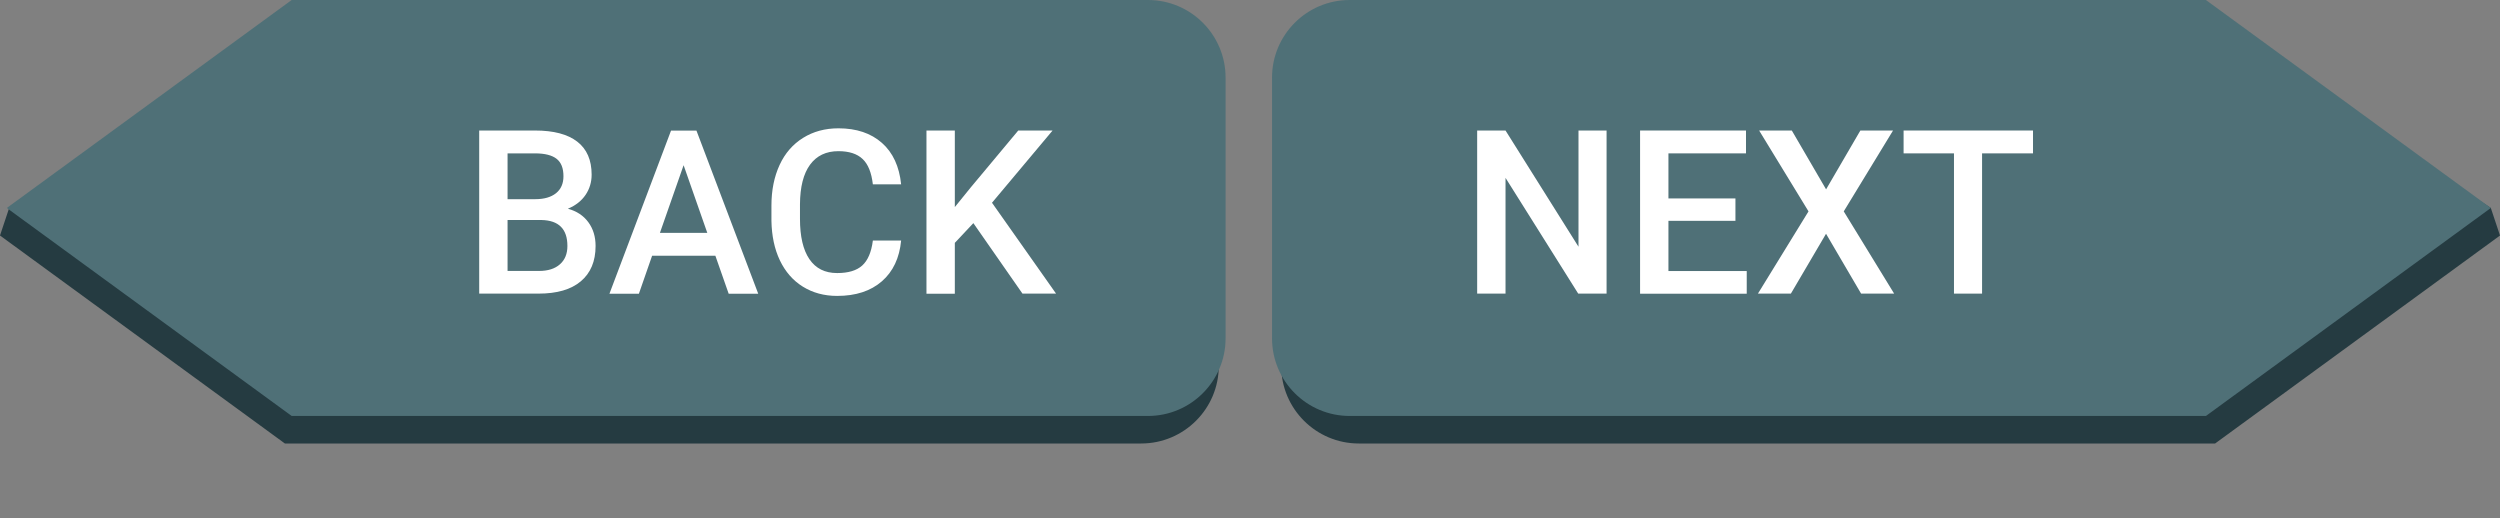
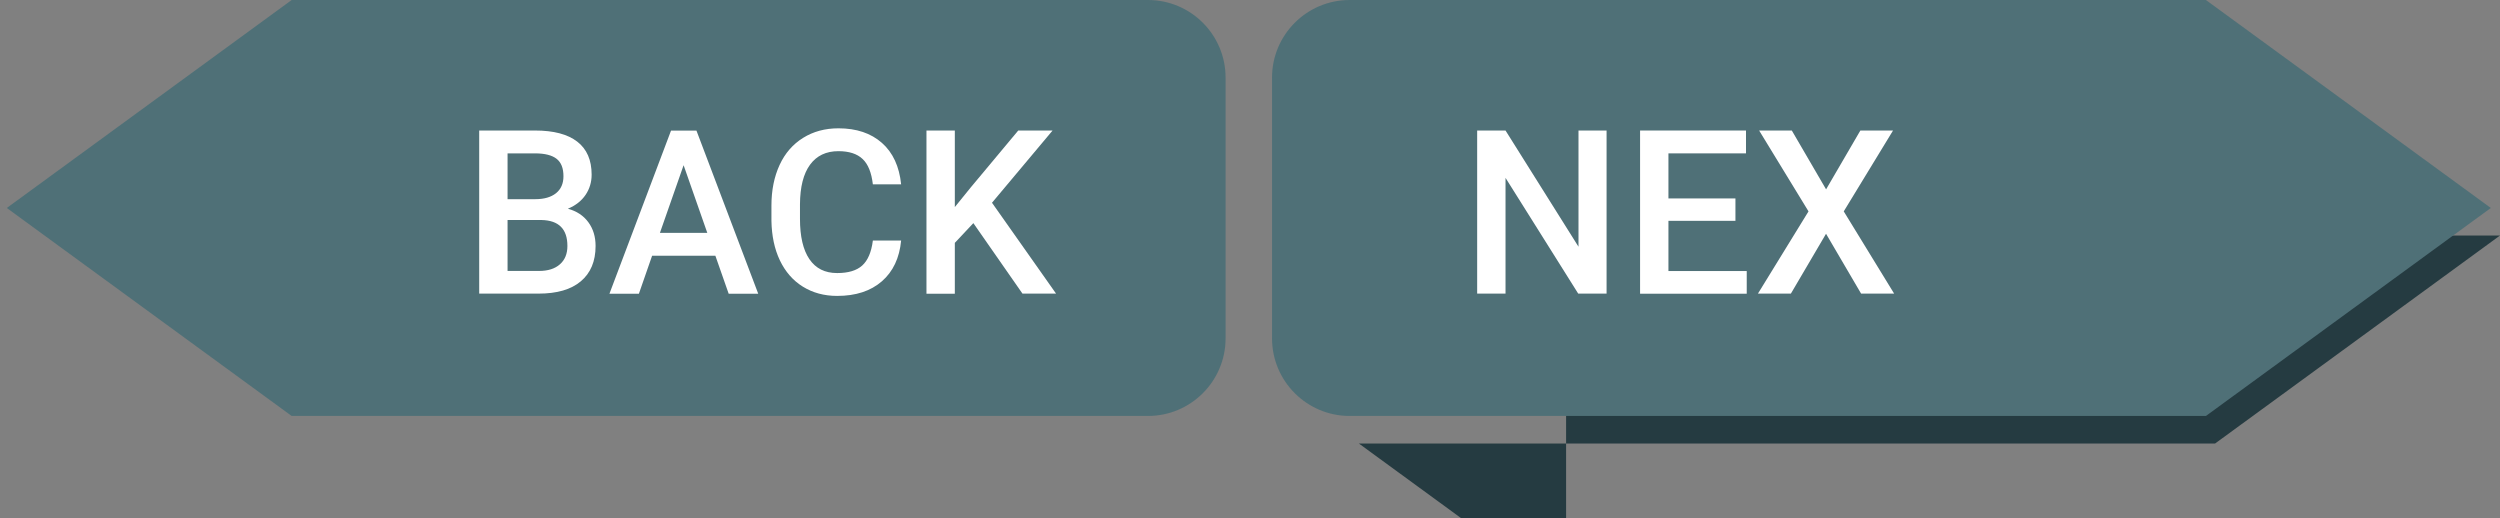
<svg xmlns="http://www.w3.org/2000/svg" xmlns:xlink="http://www.w3.org/1999/xlink" id="Content" viewBox="0 0 272.38 56.46">
  <rect x="0" y="0" width="272.38" height="56.46" fill="#808080" stroke="none" />
  <defs>
    <symbol id="BACK" viewBox="0 0 272.38 56.46">
      <g>
-         <path d="M124.33,48.32H31.04L0,25.66l1-3L31.04,3h93.29c4.67,0,8.46,3.79,8.46,8.46v28.4c0,4.67-3.79,8.46-8.46,8.46Z" style="fill: #253b41; fill-rule: evenodd; stroke-width: 0px;" />
        <path d="M125.07,45.32H31.78L.74,22.66,31.78,0h93.29C129.74,0,133.53,3.79,133.53,8.46v28.4c0,4.67-3.79,8.46-8.46,8.46Z" style="fill: #4f7077; fill-rule: evenodd; stroke-width: 0px;" />
        <g>
          <path d="M52.21,31.99V14.22h6.09c2.01,0,3.54.4,4.59,1.21s1.57,2.01,1.57,3.6c0,.81-.22,1.55-.66,2.2-.44.65-1.08,1.16-1.93,1.51.96.26,1.7.75,2.23,1.47s.79,1.58.79,2.59c0,1.67-.54,2.95-1.61,3.85-1.07.9-2.6,1.34-4.6,1.34h-6.48ZM55.3,21.7h3.03c.96,0,1.71-.22,2.25-.65.54-.44.81-1.05.81-1.85,0-.88-.25-1.51-.75-1.9s-1.28-.59-2.34-.59h-3v4.99ZM55.3,23.97v5.55h3.43c.97,0,1.73-.24,2.27-.72.55-.48.82-1.15.82-2,0-1.85-.94-2.79-2.83-2.83h-3.69Z" style="fill: #fff; stroke-width: 0px;" />
          <path d="M77.93,27.86h-6.88l-1.44,4.14h-3.21l6.71-17.77h2.77l6.73,17.77h-3.22l-1.45-4.14ZM71.91,25.37h5.15l-2.58-7.37-2.58,7.37Z" style="fill: #fff; stroke-width: 0px;" />
          <path d="M98.18,26.21c-.18,1.9-.88,3.38-2.1,4.44s-2.84,1.59-4.87,1.59c-1.42,0-2.66-.34-3.74-1.01-1.08-.67-1.91-1.63-2.5-2.86-.59-1.24-.89-2.67-.92-4.31v-1.66c0-1.68.3-3.15.89-4.43.59-1.28,1.45-2.26,2.56-2.95,1.11-.69,2.39-1.04,3.85-1.04,1.96,0,3.54.53,4.74,1.59s1.89,2.57,2.09,4.51h-3.08c-.15-1.28-.52-2.2-1.12-2.76-.6-.57-1.48-.85-2.63-.85-1.34,0-2.37.49-3.09,1.47-.72.98-1.09,2.42-1.1,4.32v1.58c0,1.92.34,3.39,1.03,4.4.69,1.01,1.69,1.51,3.02,1.51,1.21,0,2.12-.27,2.73-.82.61-.55,1-1.45,1.16-2.72h3.08Z" style="fill: #fff; stroke-width: 0px;" />
          <path d="M106.04,24.32l-2.01,2.14v5.54h-3.09V14.22h3.09v8.34l1.71-2.11,5.2-6.23h3.74l-6.6,7.87,6.98,9.9h-3.66l-5.35-7.68Z" style="fill: #fff; stroke-width: 0px;" />
        </g>
-         <path d="M148.05,48.32h93.29s31.04-22.66,31.04-22.66l-1-3-30.04-19.66h-93.29c-4.67,0-8.46,3.79-8.46,8.46v28.4c0,4.67,3.79,8.46,8.46,8.46Z" style="fill: #253b41; fill-rule: evenodd; stroke-width: 0px;" />
+         <path d="M148.05,48.32h93.29s31.04-22.66,31.04-22.66h-93.29c-4.67,0-8.46,3.79-8.46,8.46v28.4c0,4.67,3.79,8.46,8.46,8.46Z" style="fill: #253b41; fill-rule: evenodd; stroke-width: 0px;" />
        <path d="M147.05,45.32h93.29s31.04-22.66,31.04-22.66L240.34,0h-93.29c-4.67,0-8.46,3.79-8.46,8.46v28.4c0,4.67,3.79,8.46,8.46,8.46Z" style="fill: #4f7077; fill-rule: evenodd; stroke-width: 0px;" />
        <g>
          <path d="M175.04,31.99h-3.09l-7.92-12.61v12.61h-3.09V14.22h3.09l7.95,12.66v-12.66h3.06v17.77Z" style="fill: #fff; stroke-width: 0px;" />
          <path d="M189.08,24.06h-7.3v5.47h8.53v2.47h-11.62V14.22h11.54v2.49h-8.45v4.91h7.3v2.44Z" style="fill: #fff; stroke-width: 0px;" />
          <path d="M198.95,20.64l3.74-6.42h3.56l-5.37,8.81,5.49,8.96h-3.6l-3.82-6.52-3.83,6.52h-3.59l5.51-8.96-5.38-8.81h3.56l3.74,6.42Z" style="fill: #fff; stroke-width: 0px;" />
-           <path d="M221.49,16.71h-5.54v15.28h-3.06v-15.28h-5.49v-2.49h14.1v2.49Z" style="fill: #fff; stroke-width: 0px;" />
        </g>
      </g>
    </symbol>
  </defs>
  <use width="272.38" height="56.46" xlink:href="#BACK" />
</svg>